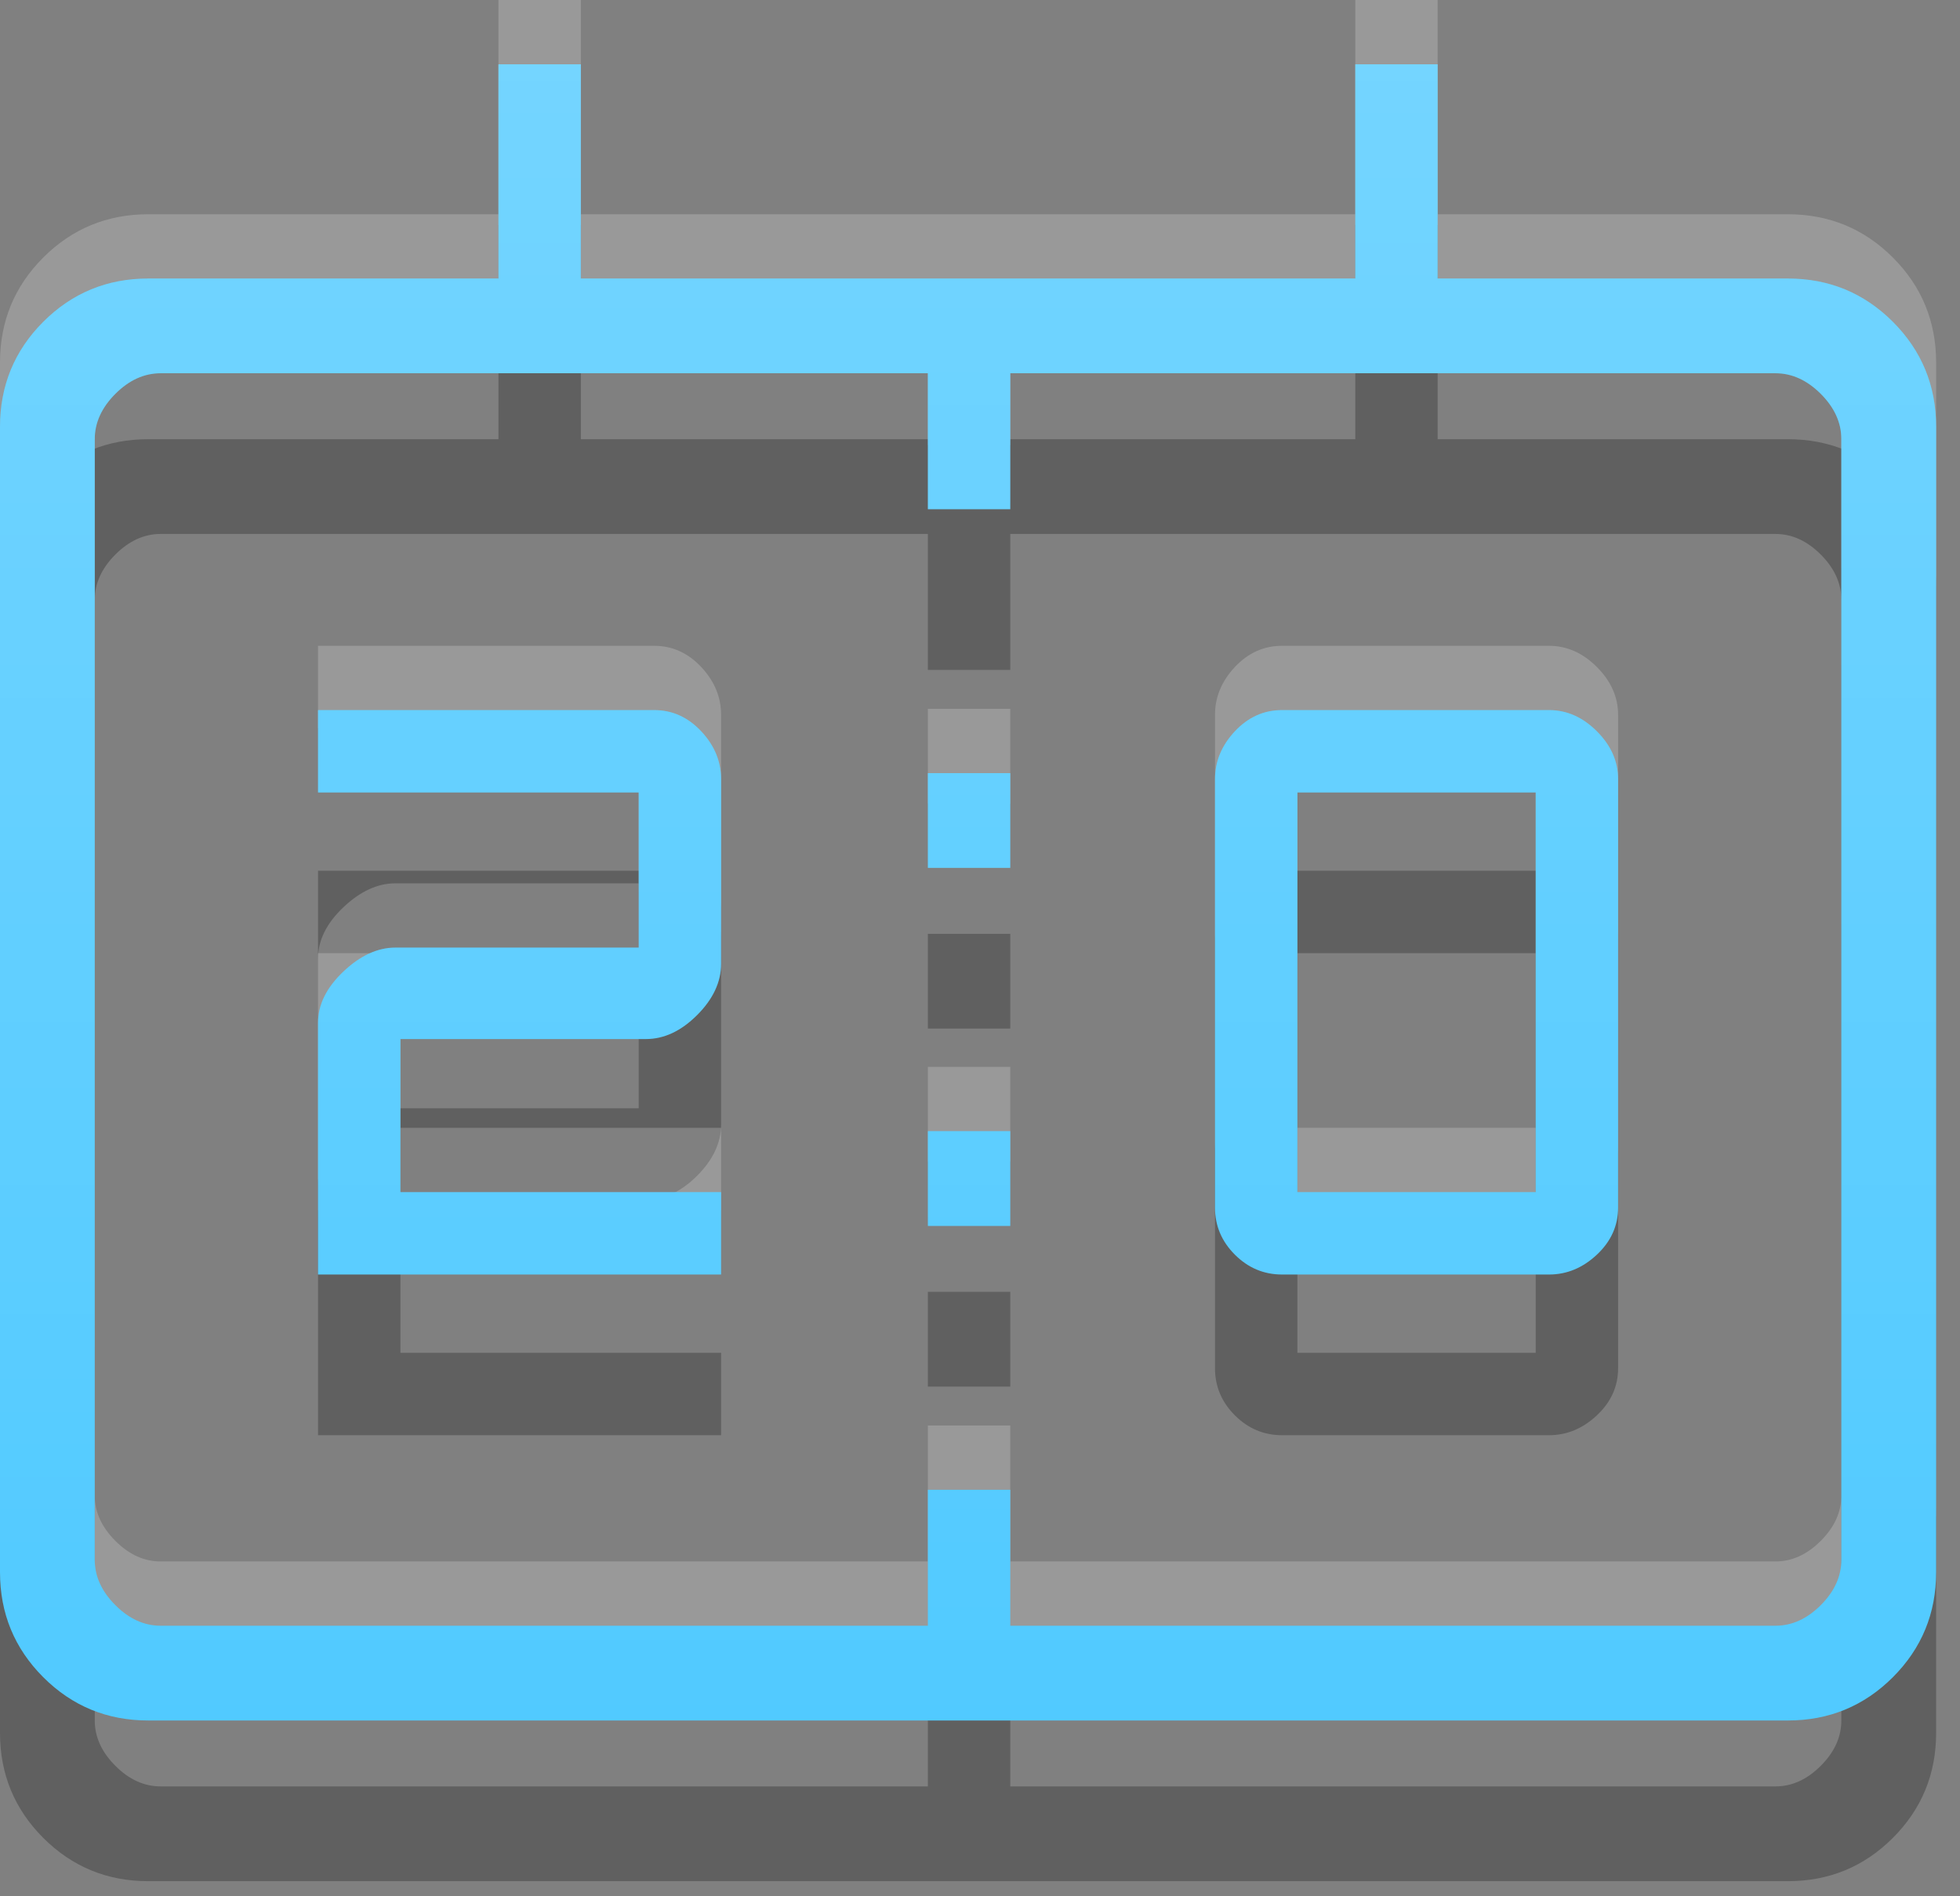
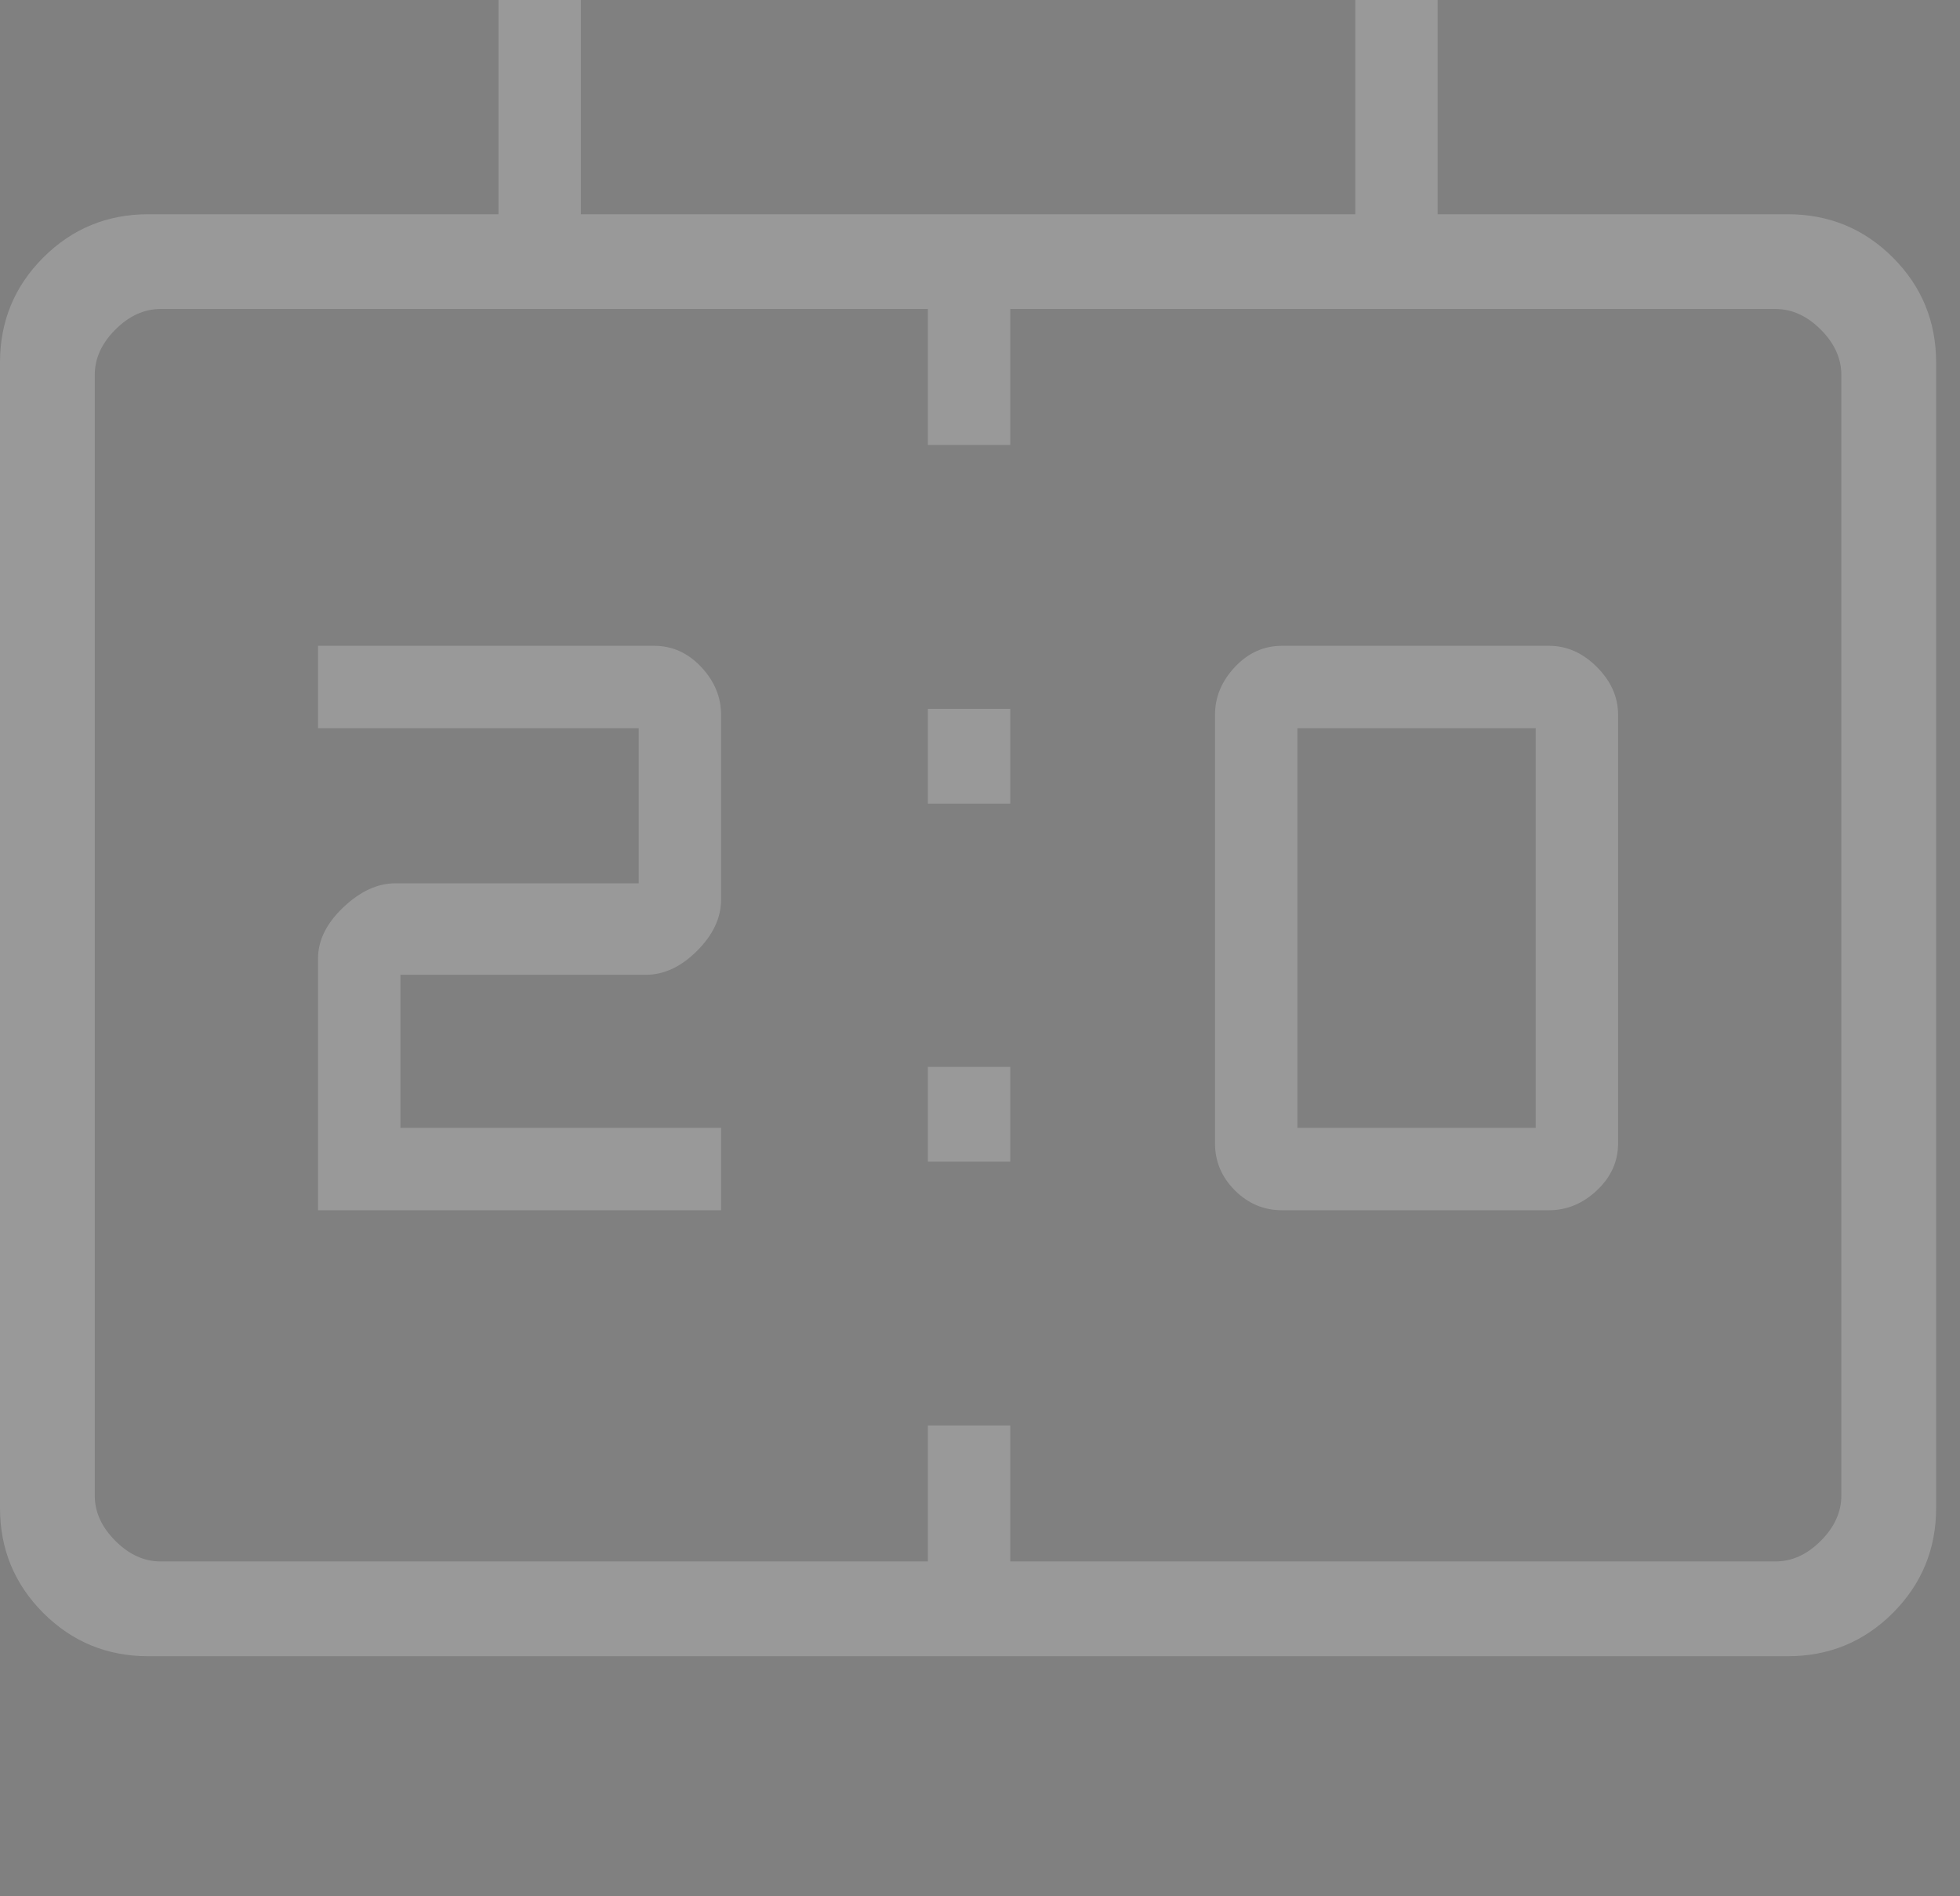
<svg xmlns="http://www.w3.org/2000/svg" width="61" height="59" viewBox="0 0 61 59" fill="none">
  <rect x="0" y="0" width="61" height="59" fill="#808080" stroke="none" />
-   <path d="M39.898 44.66C39.334 44.66 38.845 44.454 38.432 44.042C38.02 43.629 37.814 43.141 37.814 42.577V29.243C37.814 28.692 38.02 28.196 38.432 27.756C38.845 27.316 39.334 27.096 39.898 27.096H48.212C48.763 27.096 49.259 27.316 49.699 27.756C50.139 28.196 50.359 28.692 50.359 29.243V42.577C50.359 43.141 50.139 43.629 49.699 44.042C49.259 44.454 48.763 44.66 48.212 44.66H39.898ZM40.378 42.096H47.795V29.66H40.378V42.096ZM9.898 44.66V36.827C9.898 36.263 10.16 35.732 10.686 35.233C11.211 34.736 11.75 34.487 12.302 34.487H19.878V29.66H9.898V27.096H20.359C20.923 27.096 21.411 27.316 21.824 27.756C22.236 28.196 22.442 28.692 22.442 29.243V34.993C22.442 35.557 22.194 36.088 21.696 36.587C21.198 37.084 20.667 37.333 20.102 37.333H12.462V42.096H22.442V44.66H9.898ZM28.878 32.006V29.058H31.442V32.006H28.878ZM28.878 43.148V40.198H31.442V43.148H28.878ZM4.616 58.538C3.335 58.538 2.245 58.089 1.347 57.192C0.449 56.293 0 55.204 0 53.922V18.282C0 17.001 0.449 15.911 1.347 15.013C2.245 14.116 3.335 13.667 4.616 13.667H15.513V7H18.077V13.667H42.18V7H44.743V13.667H55.641C56.922 13.667 58.012 14.116 58.91 15.013C59.808 15.911 60.257 17.001 60.257 18.282V53.922C60.257 55.204 59.808 56.293 58.91 57.192C58.012 58.089 56.922 58.538 55.641 58.538H4.616ZM5 55.589H28.878V51.358H31.442V55.589H55.257C55.769 55.589 56.239 55.376 56.667 54.948C57.094 54.521 57.307 54.051 57.307 53.538V18.667C57.307 18.154 57.094 17.684 56.667 17.256C56.239 16.829 55.769 16.615 55.257 16.615H31.442V20.846H28.878V16.615H5C4.487 16.615 4.017 16.829 3.59 17.256C3.163 17.684 2.949 18.154 2.949 18.667V53.538C2.949 54.051 3.163 54.521 3.59 54.948C4.017 55.376 4.487 55.589 5 55.589Z" fill="black" fill-opacity="0.25" />
  <path d="M39.898 37.66C39.334 37.66 38.845 37.454 38.432 37.042C38.02 36.629 37.814 36.141 37.814 35.577V22.243C37.814 21.692 38.02 21.196 38.432 20.756C38.845 20.316 39.334 20.096 39.898 20.096H48.212C48.763 20.096 49.259 20.316 49.699 20.756C50.139 21.196 50.359 21.692 50.359 22.243V35.577C50.359 36.141 50.139 36.629 49.699 37.042C49.259 37.454 48.763 37.66 48.212 37.66H39.898ZM40.378 35.096H47.795V22.66H40.378V35.096ZM9.898 37.66V29.827C9.898 29.263 10.16 28.732 10.686 28.233C11.211 27.736 11.75 27.487 12.302 27.487H19.878V22.66H9.898V20.096H20.359C20.923 20.096 21.411 20.316 21.824 20.756C22.236 21.196 22.442 21.692 22.442 22.243V27.993C22.442 28.557 22.194 29.088 21.696 29.587C21.198 30.084 20.667 30.333 20.102 30.333H12.462V35.096H22.442V37.66H9.898ZM28.878 25.006V22.058H31.442V25.006H28.878ZM28.878 36.148V33.198H31.442V36.148H28.878ZM4.616 51.538C3.335 51.538 2.245 51.089 1.347 50.192C0.449 49.293 0 48.204 0 46.922V11.282C0 10.001 0.449 8.911 1.347 8.013C2.245 7.116 3.335 6.667 4.616 6.667H15.513V0H18.077V6.667H42.18V0H44.743V6.667H55.641C56.922 6.667 58.012 7.116 58.91 8.013C59.808 8.911 60.257 10.001 60.257 11.282V46.922C60.257 48.204 59.808 49.293 58.91 50.192C58.012 51.089 56.922 51.538 55.641 51.538H4.616ZM5 48.589H28.878V44.358H31.442V48.589H55.257C55.769 48.589 56.239 48.376 56.667 47.948C57.094 47.521 57.307 47.051 57.307 46.538V11.667C57.307 11.154 57.094 10.684 56.667 10.256C56.239 9.829 55.769 9.615 55.257 9.615H31.442V13.846H28.878V9.615H5C4.487 9.615 4.017 9.829 3.59 10.256C3.163 10.684 2.949 11.154 2.949 11.667V46.538C2.949 47.051 3.163 47.521 3.59 47.948C4.017 48.376 4.487 48.589 5 48.589Z" fill="white" fill-opacity="0.2" />
-   <path d="M39.898 39.66C39.334 39.66 38.845 39.454 38.432 39.042C38.02 38.629 37.814 38.141 37.814 37.577V24.243C37.814 23.692 38.02 23.196 38.432 22.756C38.845 22.316 39.334 22.096 39.898 22.096H48.212C48.763 22.096 49.259 22.316 49.699 22.756C50.139 23.196 50.359 23.692 50.359 24.243V37.577C50.359 38.141 50.139 38.629 49.699 39.042C49.259 39.454 48.763 39.66 48.212 39.66H39.898ZM40.378 37.096H47.795V24.66H40.378V37.096ZM9.898 39.66V31.827C9.898 31.263 10.16 30.732 10.686 30.233C11.211 29.736 11.75 29.487 12.302 29.487H19.878V24.66H9.898V22.096H20.359C20.923 22.096 21.411 22.316 21.824 22.756C22.236 23.196 22.442 23.692 22.442 24.243V29.993C22.442 30.557 22.194 31.088 21.696 31.587C21.198 32.084 20.667 32.333 20.102 32.333H12.462V37.096H22.442V39.66H9.898ZM28.878 27.006V24.058H31.442V27.006H28.878ZM28.878 38.148V35.198H31.442V38.148H28.878ZM4.616 53.538C3.335 53.538 2.245 53.089 1.347 52.192C0.449 51.293 0 50.204 0 48.922V13.282C0 12.001 0.449 10.911 1.347 10.013C2.245 9.116 3.335 8.667 4.616 8.667H15.513V2H18.077V8.667H42.18V2H44.743V8.667H55.641C56.922 8.667 58.012 9.116 58.91 10.013C59.808 10.911 60.257 12.001 60.257 13.282V48.922C60.257 50.204 59.808 51.293 58.91 52.192C58.012 53.089 56.922 53.538 55.641 53.538H4.616ZM5 50.589H28.878V46.358H31.442V50.589H55.257C55.769 50.589 56.239 50.376 56.667 49.948C57.094 49.521 57.307 49.051 57.307 48.538V13.667C57.307 13.154 57.094 12.684 56.667 12.256C56.239 11.829 55.769 11.615 55.257 11.615H31.442V15.846H28.878V11.615H5C4.487 11.615 4.017 11.829 3.59 12.256C3.163 12.684 2.949 13.154 2.949 13.667V48.538C2.949 49.051 3.163 49.521 3.59 49.948C4.017 50.376 4.487 50.589 5 50.589Z" fill="#51CAFF" />
-   <path d="M39.898 39.66C39.334 39.66 38.845 39.454 38.432 39.042C38.02 38.629 37.814 38.141 37.814 37.577V24.243C37.814 23.692 38.02 23.196 38.432 22.756C38.845 22.316 39.334 22.096 39.898 22.096H48.212C48.763 22.096 49.259 22.316 49.699 22.756C50.139 23.196 50.359 23.692 50.359 24.243V37.577C50.359 38.141 50.139 38.629 49.699 39.042C49.259 39.454 48.763 39.66 48.212 39.66H39.898ZM40.378 37.096H47.795V24.66H40.378V37.096ZM9.898 39.66V31.827C9.898 31.263 10.16 30.732 10.686 30.233C11.211 29.736 11.75 29.487 12.302 29.487H19.878V24.66H9.898V22.096H20.359C20.923 22.096 21.411 22.316 21.824 22.756C22.236 23.196 22.442 23.692 22.442 24.243V29.993C22.442 30.557 22.194 31.088 21.696 31.587C21.198 32.084 20.667 32.333 20.102 32.333H12.462V37.096H22.442V39.66H9.898ZM28.878 27.006V24.058H31.442V27.006H28.878ZM28.878 38.148V35.198H31.442V38.148H28.878ZM4.616 53.538C3.335 53.538 2.245 53.089 1.347 52.192C0.449 51.293 0 50.204 0 48.922V13.282C0 12.001 0.449 10.911 1.347 10.013C2.245 9.116 3.335 8.667 4.616 8.667H15.513V2H18.077V8.667H42.18V2H44.743V8.667H55.641C56.922 8.667 58.012 9.116 58.91 10.013C59.808 10.911 60.257 12.001 60.257 13.282V48.922C60.257 50.204 59.808 51.293 58.91 52.192C58.012 53.089 56.922 53.538 55.641 53.538H4.616ZM5 50.589H28.878V46.358H31.442V50.589H55.257C55.769 50.589 56.239 50.376 56.667 49.948C57.094 49.521 57.307 49.051 57.307 48.538V13.667C57.307 13.154 57.094 12.684 56.667 12.256C56.239 11.829 55.769 11.615 55.257 11.615H31.442V15.846H28.878V11.615H5C4.487 11.615 4.017 11.829 3.59 12.256C3.163 12.684 2.949 13.154 2.949 13.667V48.538C2.949 49.051 3.163 49.521 3.59 49.948C4.017 50.376 4.487 50.589 5 50.589Z" fill="url(#paint0_linear_921_284)" fill-opacity="0.2" />
  <defs>
    <linearGradient id="paint0_linear_921_284" x1="30.128" y1="53.538" x2="30.128" y2="2" gradientUnits="userSpaceOnUse">
      <stop stop-color="white" stop-opacity="0" />
      <stop offset="1" stop-color="white" />
    </linearGradient>
  </defs>
</svg>